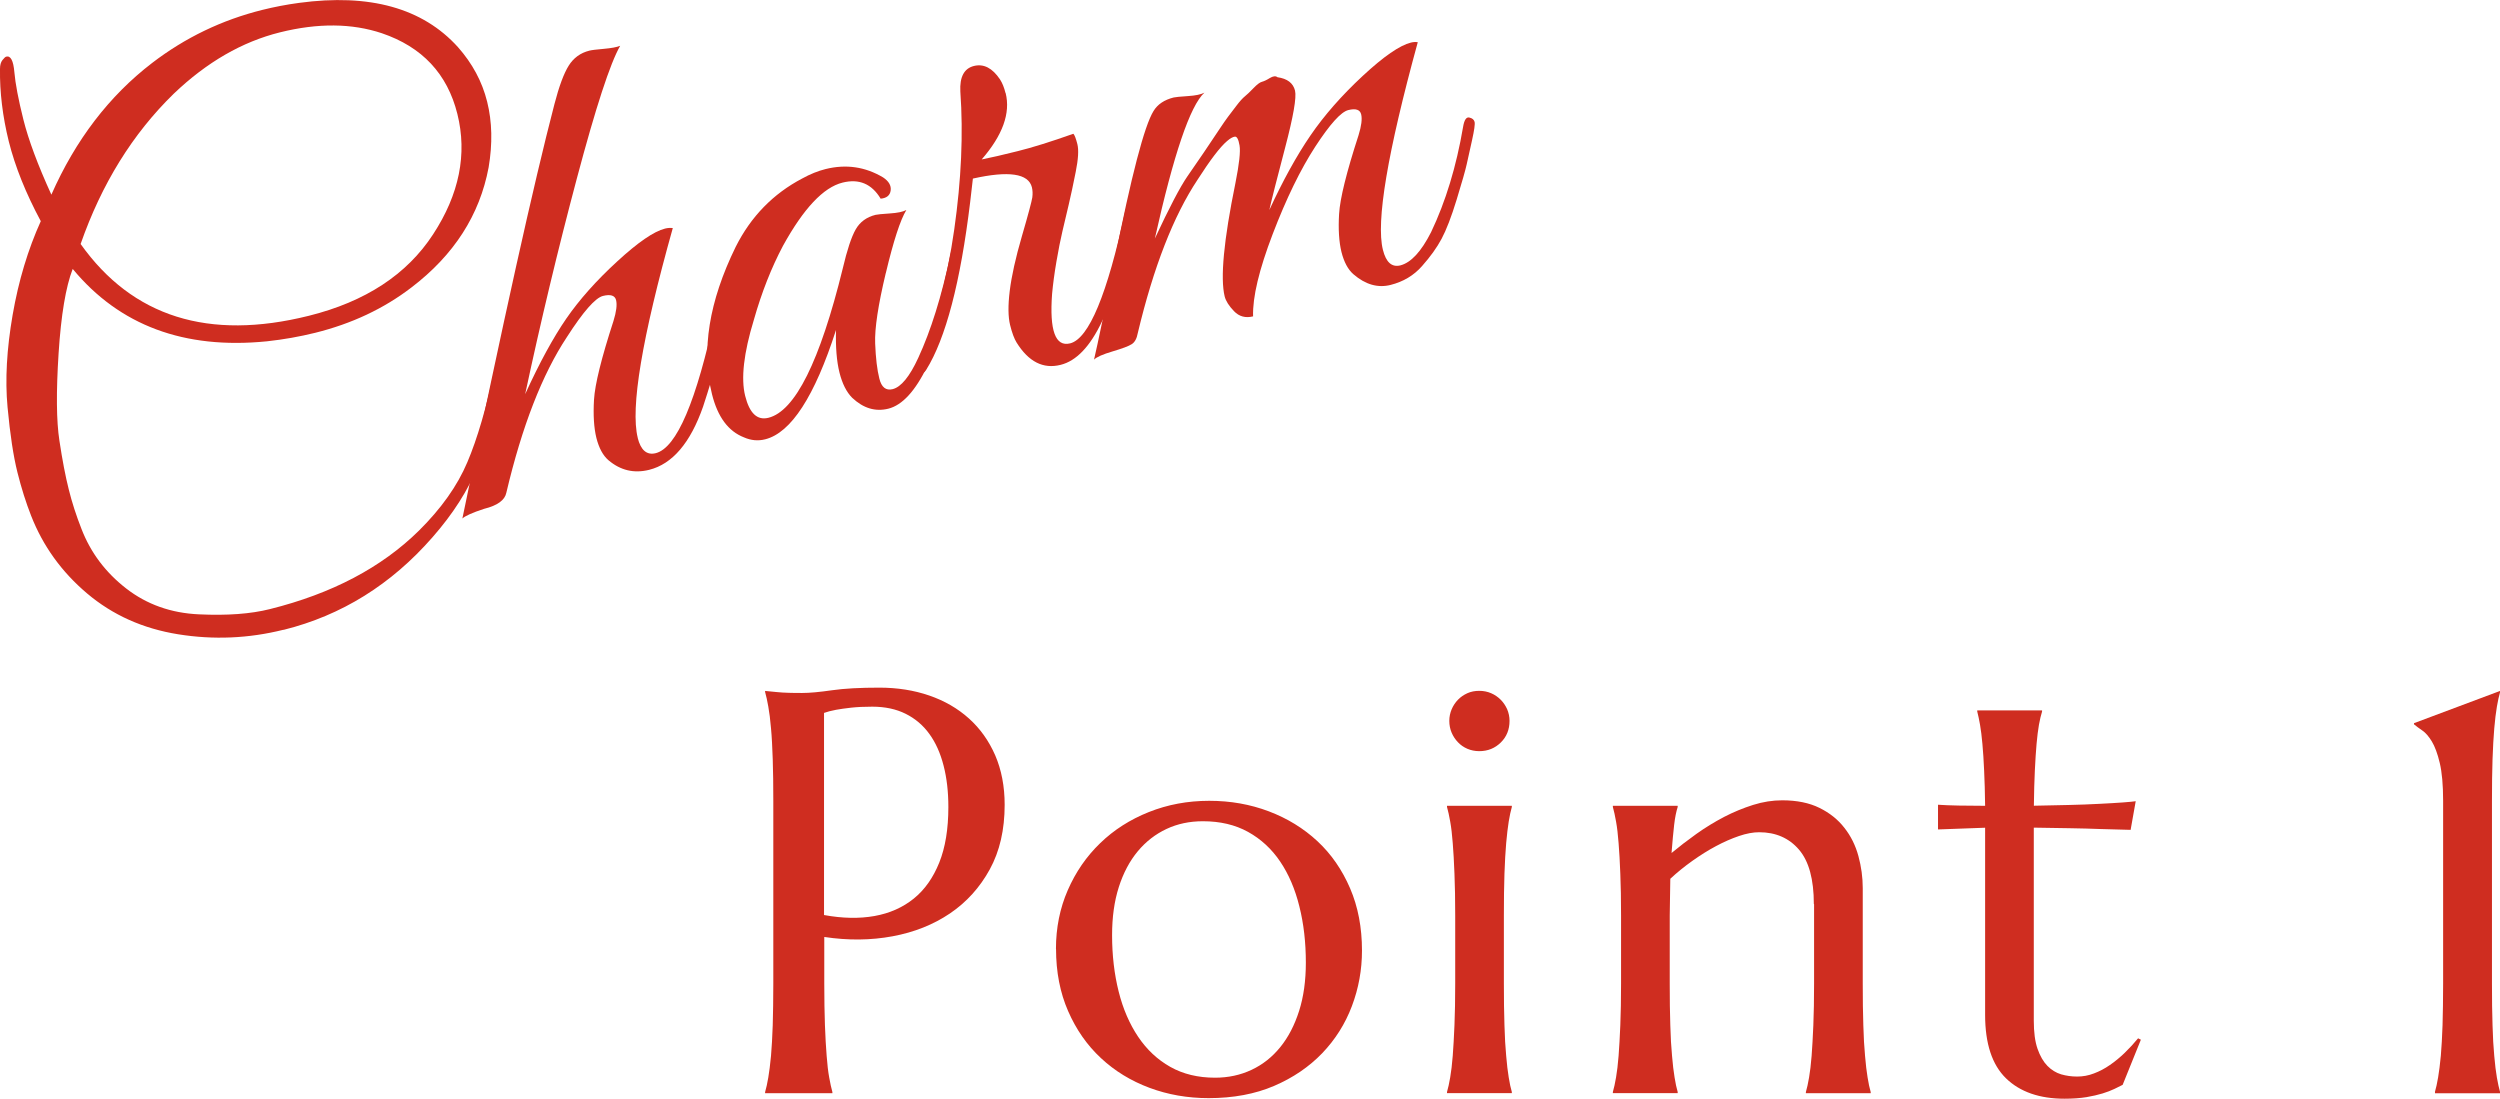
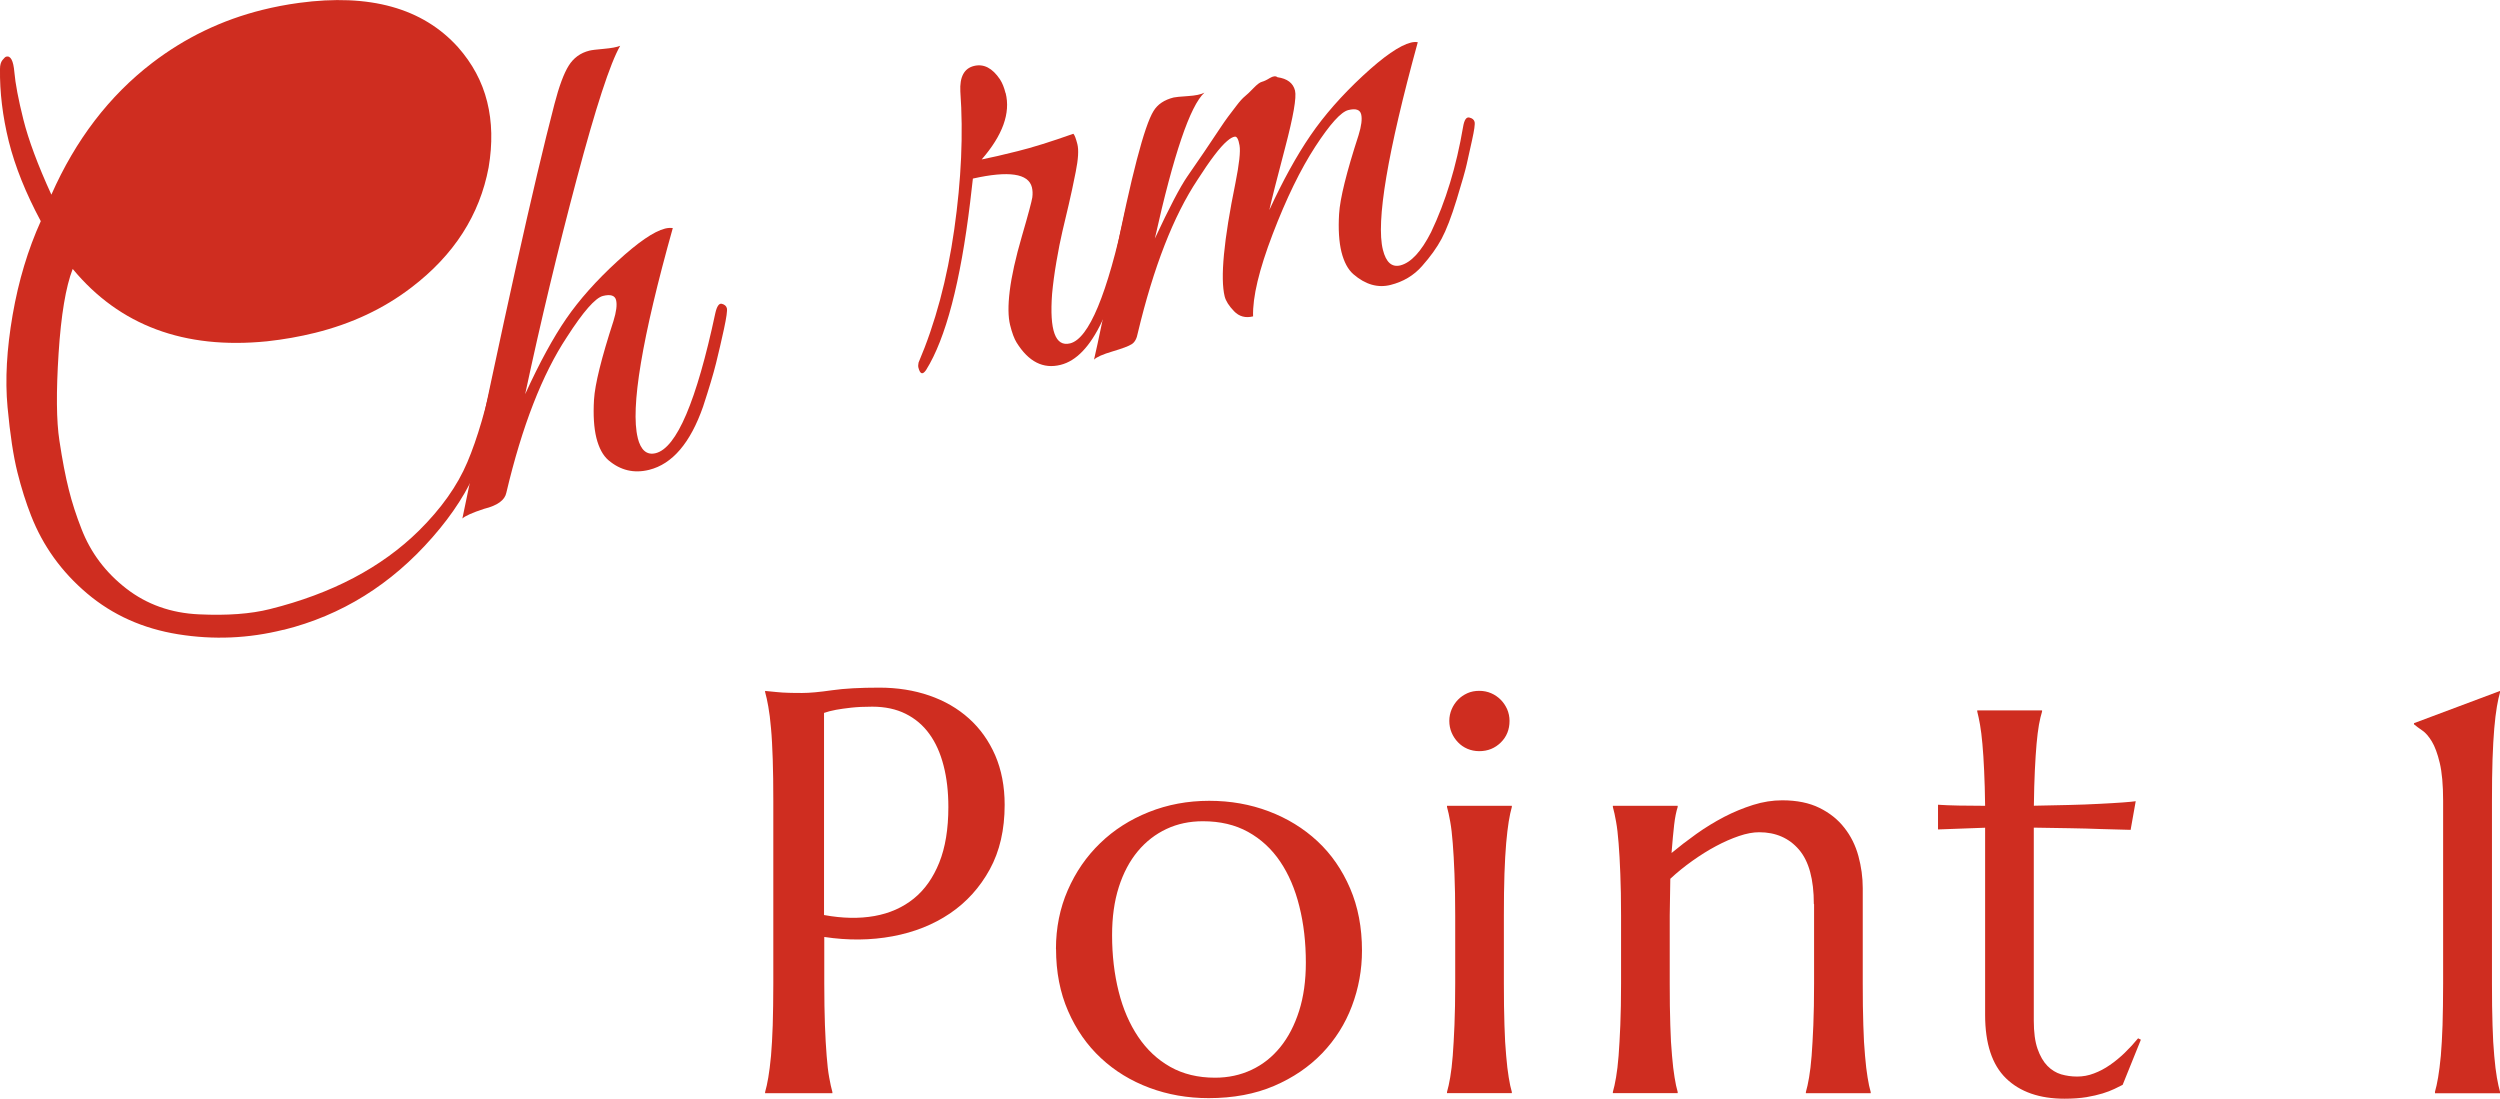
<svg xmlns="http://www.w3.org/2000/svg" id="_レイヤー_2" data-name="レイヤー 2" viewBox="0 0 304.63 133.88">
  <defs>
    <style>
      .cls-1 {
        fill: #cf2d20;
        stroke-width: 0px;
      }

      .cls-2 {
        isolation: isolate;
      }
    </style>
  </defs>
  <g id="_レイヤー_1-2" data-name="レイヤー 1">
    <g class="cls-2">
      <path class="cls-1" d="M93.21,84.19c.46.05.93.09,1.44.14.43.05.92.07,1.45.09s1.09.02,1.66.02c.89,0,2.09-.11,3.61-.33,1.52-.22,3.45-.32,5.79-.32,2.19,0,4.21.32,6.07.96,1.86.64,3.47,1.57,4.84,2.8s2.43,2.73,3.2,4.49c.76,1.77,1.15,3.78,1.15,6.03,0,3.03-.6,5.65-1.81,7.86-1.21,2.21-2.83,4-4.85,5.37-2.03,1.37-4.36,2.3-7.01,2.79-2.64.49-5.41.52-8.31.08v5.67c0,1.94.03,3.63.08,5.08.06,1.45.12,2.7.21,3.74.08,1.05.18,1.93.31,2.63.12.71.26,1.3.39,1.78v.14h-8.2v-.14c.14-.48.27-1.07.39-1.78.12-.71.23-1.58.33-2.63.09-1.05.16-2.29.21-3.74.04-1.45.07-3.14.07-5.08v-22.25c0-1.94-.02-3.63-.07-5.08-.05-1.45-.11-2.7-.21-3.76-.09-1.06-.2-1.94-.33-2.65-.12-.71-.26-1.3-.39-1.78v-.14ZM100.42,111.5c2.23.41,4.28.45,6.13.12s3.45-1.04,4.79-2.12,2.37-2.55,3.11-4.39,1.11-4.1,1.11-6.77c0-1.85-.19-3.53-.58-5.04-.39-1.52-.96-2.8-1.73-3.86-.76-1.06-1.73-1.88-2.89-2.46-1.16-.58-2.52-.87-4.07-.87-.98,0-1.83.04-2.56.12-.73.08-1.34.17-1.85.26-.59.11-1.08.24-1.47.38v24.64Z" />
      <path class="cls-1" d="M128.67,115.63c0-2.57.48-4.96,1.44-7.16s2.27-4.11,3.95-5.73c1.67-1.62,3.65-2.88,5.93-3.79,2.28-.91,4.73-1.37,7.35-1.37s5,.43,7.26,1.28c2.27.86,4.24,2.07,5.93,3.64,1.69,1.57,3.01,3.49,3.98,5.74s1.45,4.79,1.45,7.59c0,2.35-.41,4.6-1.23,6.77-.82,2.17-2.03,4.08-3.62,5.74-1.6,1.66-3.55,2.99-5.86,3.98-2.31.99-4.97,1.49-7.98,1.49-2.55,0-4.96-.42-7.21-1.26s-4.23-2.05-5.91-3.62c-1.69-1.57-3.02-3.48-4-5.73-.98-2.24-1.47-4.77-1.47-7.57ZM148.05,131.32c1.62,0,3.1-.32,4.46-.96,1.36-.64,2.52-1.56,3.5-2.77.98-1.21,1.74-2.68,2.29-4.41.55-1.73.82-3.69.82-5.88,0-2.46-.26-4.75-.79-6.85-.52-2.11-1.3-3.93-2.34-5.47-1.04-1.54-2.34-2.74-3.91-3.61-1.57-.87-3.41-1.3-5.5-1.3-1.62,0-3.1.31-4.44.94-1.34.63-2.51,1.53-3.5,2.72-.99,1.19-1.76,2.64-2.31,4.36-.55,1.72-.82,3.67-.82,5.86,0,2.46.27,4.75.8,6.87s1.33,3.96,2.38,5.52c1.05,1.56,2.35,2.78,3.91,3.66s3.38,1.32,5.45,1.32Z" />
      <path class="cls-1" d="M177.32,111.56c0-1.94-.03-3.63-.09-5.08s-.12-2.69-.21-3.74c-.08-1.05-.18-1.92-.31-2.63-.12-.71-.26-1.3-.39-1.78v-.14h7.9v.14c-.14.48-.26,1.07-.38,1.78-.11.71-.22,1.58-.31,2.63-.09,1.05-.16,2.3-.21,3.74-.05,1.45-.07,3.14-.07,5.08v8.27c0,1.94.02,3.63.07,5.08.04,1.45.11,2.7.21,3.74.09,1.05.19,1.93.31,2.63.11.71.24,1.3.38,1.78v.14h-7.9v-.14c.14-.48.27-1.07.39-1.78.12-.71.23-1.58.31-2.63.08-1.05.15-2.29.21-3.74.06-1.45.09-3.14.09-5.08v-8.27ZM176.6,87.84c0-.5.1-.97.29-1.42.19-.44.45-.83.77-1.16.32-.33.7-.59,1.14-.79s.93-.29,1.45-.29,1.01.1,1.45.29.83.46,1.16.79c.33.33.59.72.79,1.16.19.45.29.92.29,1.42,0,1.05-.35,1.93-1.06,2.63s-1.58,1.06-2.63,1.06c-.52,0-1.01-.1-1.45-.29s-.83-.46-1.14-.79c-.32-.33-.58-.72-.77-1.16-.19-.44-.29-.93-.29-1.45Z" />
      <path class="cls-1" d="M221.02,110.16c0-3.01-.6-5.22-1.81-6.63-1.21-1.41-2.83-2.12-4.85-2.12-.73,0-1.55.15-2.46.46-.91.31-1.85.72-2.8,1.23-.96.51-1.91,1.11-2.87,1.79s-1.86,1.41-2.7,2.19l-.07,4.48v8.27c0,1.94.02,3.63.07,5.08.04,1.45.11,2.7.21,3.74.09,1.05.19,1.93.31,2.63.11.71.24,1.3.38,1.78v.14h-7.9v-.14c.14-.48.27-1.07.39-1.78.12-.71.23-1.58.31-2.63.08-1.05.15-2.29.21-3.74.06-1.45.09-3.14.09-5.08v-8.27c0-1.94-.03-3.63-.09-5.08s-.12-2.69-.21-3.74c-.08-1.05-.18-1.92-.31-2.63-.12-.71-.26-1.3-.39-1.78v-.14h7.9v.14c-.18.57-.33,1.29-.43,2.17-.1.88-.21,2.02-.32,3.44.93-.77,1.94-1.55,3.02-2.32,1.08-.77,2.21-1.46,3.37-2.07,1.16-.6,2.35-1.09,3.55-1.47,1.21-.38,2.39-.56,3.55-.56,1.78,0,3.29.31,4.53.92s2.26,1.42,3.04,2.43c.79,1,1.36,2.15,1.71,3.44s.53,2.59.53,3.91v11.62c0,1.94.02,3.63.07,5.08.04,1.45.11,2.7.21,3.74.09,1.05.19,1.93.31,2.63.11.71.24,1.3.38,1.78v.14h-7.9v-.14c.14-.48.27-1.07.39-1.78.12-.71.23-1.58.31-2.63.08-1.05.15-2.29.21-3.74.06-1.45.09-3.14.09-5.08v-9.67Z" />
      <path class="cls-1" d="M253.12,131.18c.68,0,1.36-.12,2.03-.38.67-.25,1.32-.59,1.95-1.03.63-.43,1.23-.93,1.81-1.49s1.12-1.15,1.62-1.76l.34.17-2.22,5.5c-.27.14-.61.3-1.01.5-.4.19-.88.38-1.44.55-.56.17-1.21.32-1.96.45-.75.12-1.64.19-2.67.19-3.05,0-5.43-.83-7.13-2.48-1.7-1.65-2.55-4.23-2.55-7.74v-22.8l-5.74.21v-3.01c.71.05,1.55.08,2.53.1.98.02,2.05.03,3.21.03-.02-1.62-.06-3.05-.12-4.29s-.12-2.32-.21-3.25c-.08-.92-.18-1.7-.29-2.34-.11-.64-.23-1.17-.34-1.61v-.14h7.9v.14c-.14.43-.26.97-.38,1.61-.11.64-.21,1.41-.29,2.32-.08.91-.15,1.99-.21,3.23-.06,1.24-.1,2.68-.12,4.32,1.44-.02,2.84-.05,4.22-.09,1.38-.03,2.63-.08,3.76-.14,1.13-.06,2.08-.11,2.87-.17s1.3-.11,1.56-.15l-.62,3.49c-1.16-.02-2.38-.06-3.66-.1-1.09-.04-2.35-.08-3.76-.1-1.41-.02-2.87-.04-4.38-.07v23.52c0,1.41.15,2.56.46,3.44s.71,1.57,1.2,2.07c.49.5,1.05.84,1.67,1.03.63.18,1.27.27,1.93.27Z" />
      <path class="cls-1" d="M296.7,133.06c.14-.48.27-1.07.39-1.78.12-.71.23-1.58.33-2.63.09-1.05.16-2.29.21-3.74.04-1.45.07-3.14.07-5.08v-22.25c0-1.94-.14-3.47-.41-4.61-.27-1.14-.6-2.02-.97-2.63s-.76-1.06-1.16-1.33-.73-.52-1.01-.75v-.14l10.49-3.93v.14c-.14.48-.27,1.07-.39,1.78-.12.71-.23,1.59-.32,2.65-.09,1.06-.16,2.31-.21,3.76-.05,1.45-.07,3.14-.07,5.08v22.25c0,1.94.02,3.63.07,5.08.04,1.45.11,2.7.21,3.74.09,1.05.2,1.93.32,2.63.12.71.26,1.3.39,1.78v.14h-7.93v-.14Z" />
    </g>
    <g class="cls-2">
-       <path class="cls-1" d="M34.53,76.74c-4.24,1.06-8.51,1.24-12.81.55-4.3-.69-8-2.35-11.11-4.98-3.11-2.63-5.38-5.79-6.82-9.47-.62-1.58-1.18-3.34-1.67-5.3-.49-1.96-.89-4.6-1.2-7.93-.31-3.33-.1-7.07.62-11.24.72-4.16,1.87-7.97,3.43-11.42-1.83-3.41-3.13-6.65-3.9-9.72C.32,14.18-.04,11.23,0,8.39c0-.46.1-.82.3-1.07.2-.25.35-.39.46-.42.54-.14.87.49.99,1.88.12,1.39.48,3.31,1.1,5.79.62,2.47,1.75,5.52,3.41,9.15,2.95-6.68,7.04-12.03,12.28-16.05,4.02-3.08,8.5-5.24,13.45-6.47,1.41-.35,2.9-.64,4.46-.85,8.6-1.16,15.05.63,19.35,5.39,1.76,1.99,2.95,4.2,3.56,6.65s.67,5.11.18,8.01c-1.09,5.81-4.23,10.69-9.42,14.64-3.34,2.56-7.24,4.4-11.7,5.51-1.9.47-3.86.82-5.89,1.04-10.08,1.01-17.97-1.93-23.67-8.82-.84,2.17-1.42,5.61-1.72,10.3-.3,4.69-.27,8.23.1,10.62.36,2.39.74,4.37,1.14,5.95.39,1.58.91,3.18,1.55,4.81,1.12,2.9,2.94,5.31,5.45,7.26,2.5,1.94,5.46,3,8.88,3.15,3.42.16,6.29-.05,8.63-.64,7.55-1.88,13.6-5.07,18.14-9.54,2.73-2.7,4.71-5.49,5.92-8.36,1.22-2.87,2.33-6.68,3.34-11.44.15-.79.43-1.12.84-.99.41.13.52.65.35,1.56-1.02,4.7-2.11,8.49-3.27,11.38-1.16,2.89-2.99,5.77-5.51,8.64-5.03,5.76-11.08,9.52-18.14,11.28ZM9.83,29.74c6.31,8.87,15.58,11.79,27.8,8.74,6.9-1.72,11.95-5.03,15.14-9.92,3.2-4.89,4.18-9.79,2.96-14.68-1.22-4.89-4.29-8.16-9.2-9.83-3.65-1.22-7.79-1.26-12.41-.11-4.62,1.15-8.93,3.64-12.94,7.47-5.02,4.89-8.8,11-11.36,18.33Z" />
+       <path class="cls-1" d="M34.53,76.74c-4.24,1.06-8.51,1.24-12.81.55-4.3-.69-8-2.35-11.11-4.98-3.11-2.63-5.38-5.79-6.82-9.47-.62-1.58-1.18-3.34-1.67-5.3-.49-1.96-.89-4.6-1.2-7.93-.31-3.33-.1-7.07.62-11.24.72-4.16,1.87-7.97,3.43-11.42-1.83-3.41-3.13-6.65-3.9-9.72C.32,14.18-.04,11.23,0,8.39c0-.46.1-.82.3-1.07.2-.25.35-.39.46-.42.54-.14.87.49.99,1.88.12,1.39.48,3.31,1.1,5.79.62,2.47,1.75,5.52,3.41,9.15,2.95-6.68,7.04-12.03,12.28-16.05,4.02-3.08,8.5-5.24,13.45-6.47,1.41-.35,2.9-.64,4.46-.85,8.6-1.16,15.05.63,19.35,5.39,1.76,1.99,2.95,4.2,3.56,6.65s.67,5.11.18,8.01c-1.09,5.81-4.23,10.69-9.42,14.64-3.34,2.56-7.24,4.4-11.7,5.51-1.9.47-3.86.82-5.89,1.04-10.08,1.01-17.97-1.93-23.67-8.82-.84,2.17-1.42,5.61-1.72,10.3-.3,4.69-.27,8.23.1,10.62.36,2.39.74,4.37,1.14,5.95.39,1.58.91,3.18,1.55,4.81,1.12,2.9,2.94,5.31,5.45,7.26,2.5,1.94,5.46,3,8.88,3.15,3.42.16,6.29-.05,8.63-.64,7.55-1.88,13.6-5.07,18.14-9.54,2.73-2.7,4.71-5.49,5.92-8.36,1.22-2.87,2.33-6.68,3.34-11.44.15-.79.43-1.12.84-.99.41.13.52.65.35,1.56-1.02,4.7-2.11,8.49-3.27,11.38-1.16,2.89-2.99,5.77-5.51,8.64-5.03,5.76-11.08,9.52-18.14,11.28ZM9.83,29.74Z" />
      <path class="cls-1" d="M77.7,53.34c.38,1.52,1.11,2.15,2.2,1.88,2.55-.64,4.97-6.32,7.26-17.05.19-.85.46-1.24.8-1.15.34.09.54.27.61.54.07.27-.05,1.12-.36,2.56-.31,1.43-.63,2.81-.96,4.14-.33,1.33-.86,3.09-1.58,5.29-1.55,4.43-3.74,6.99-6.57,7.7-1.85.46-3.5.07-4.97-1.18-.67-.58-1.15-1.49-1.46-2.71-.3-1.22-.4-2.77-.29-4.65.11-1.87.9-5.07,2.37-9.59.35-1.13.46-1.98.32-2.55-.14-.57-.68-.74-1.6-.51-.92.23-2.39,1.89-4.38,4.99-3.02,4.56-5.48,10.89-7.39,18.98-.18.91-1.08,1.57-2.71,1.97-1.44.47-2.32.87-2.65,1.18,4.97-24.04,8.71-40.87,11.22-50.5.56-2.16,1.14-3.72,1.73-4.67.6-.96,1.44-1.57,2.53-1.84.27-.07.86-.14,1.76-.22.9-.08,1.57-.2,1.99-.37-1.21,2.09-2.97,7.48-5.28,16.16-2.31,8.68-4.41,17.45-6.3,26.29,1.75-3.84,3.43-6.91,5.02-9.22,1.59-2.3,3.65-4.62,6.19-6.95,2.53-2.33,4.48-3.67,5.84-4.01.33-.08.64-.1.94-.06-3.76,13.4-5.18,21.93-4.27,25.56Z" />
-       <path class="cls-1" d="M107.93,33.29c-.93,3.9-1.36,6.75-1.29,8.55.07,1.8.24,3.23.51,4.29.26,1.06.8,1.49,1.62,1.29,1.03-.26,2.07-1.53,3.12-3.81,1.54-3.33,2.84-7.49,3.9-12.49.09-.54.27-.88.53-1,.39-.27.65-.16.77.33.07.27.07.62,0,1.04-2.48,11.35-5.43,17.46-8.85,18.31-1.58.39-3.04-.05-4.4-1.33-.69-.69-1.21-1.72-1.55-3.08s-.48-3.08-.42-5.18c-2.6,8.09-5.48,12.53-8.63,13.32-.87.22-1.73.14-2.57-.23-1.92-.74-3.22-2.49-3.91-5.26-1.33-5.33-.37-11.31,2.88-17.95,1.85-3.69,4.56-6.48,8.13-8.35.96-.53,1.91-.91,2.83-1.14,2.5-.62,4.83-.28,7.01,1.02.69.46,1,.99.92,1.59-.08.6-.49.93-1.22,1-1.09-1.81-2.63-2.46-4.64-1.96-2.34.58-4.75,3.15-7.26,7.7-1.41,2.66-2.6,5.67-3.55,9.02-1.24,4.06-1.59,7.15-1.06,9.27.53,2.12,1.47,3.01,2.83,2.67,3.26-.81,6.28-6.88,9.06-18.19.53-2.27,1.06-3.86,1.58-4.77.52-.91,1.33-1.5,2.42-1.77.22-.05.79-.11,1.73-.17s1.61-.2,2.02-.42c-.74,1.22-1.57,3.78-2.5,7.68Z" />
      <path class="cls-1" d="M122.54,11.34c.61,2.44-.36,5.14-2.92,8.09,1.1-.22,2.56-.55,4.38-1.01,1.82-.45,4.08-1.16,6.79-2.12.15.14.31.56.49,1.26.18.71.11,1.83-.2,3.38-.31,1.55-.59,2.89-.86,4.02-.27,1.14-.52,2.21-.76,3.22-.24,1.01-.48,2.24-.73,3.69-.25,1.45-.42,2.76-.53,3.94-.33,4.47.4,6.48,2.2,6.03,2.28-.57,4.52-5.95,6.71-16.13.2-.8.45-1.15.73-1.05.29.1.46.27.52.52.06.24-.08,1.18-.43,2.79-.35,1.62-.74,3.29-1.17,5.01-.44,1.73-1.27,3.81-2.51,6.25-1.44,3.02-3.11,4.76-5.02,5.23-2.12.53-3.9-.38-5.36-2.73-.28-.45-.55-1.16-.79-2.14-.24-.98-.26-2.36-.04-4.15.22-1.79.71-4.02,1.49-6.69.78-2.67,1.19-4.24,1.26-4.69.06-.45.04-.86-.05-1.24-.42-1.68-2.82-2.04-7.19-1.06l-.33,2.85c-1.19,9.82-2.98,16.64-5.37,20.47-.42.62-.73.53-.94-.29-.04-.16-.03-.37.02-.61,2.04-4.78,3.49-10.19,4.35-16.23.86-6.04,1.11-11.64.74-16.81-.09-1.76.46-2.8,1.65-3.1,1.2-.3,2.25.25,3.18,1.63.29.45.51,1,.67,1.65Z" />
      <path class="cls-1" d="M172.76,5.14c-3.69,13.45-5.11,21.88-4.25,25.3.38,1.52,1.08,2.15,2.12,1.9,1.3-.33,2.55-1.68,3.75-4.05,1.78-3.73,3.08-8.01,3.9-12.83.14-.84.39-1.22.75-1.14.37.08.58.26.65.53.07.27-.04,1.02-.31,2.24-.27,1.22-.49,2.2-.65,2.93-.16.73-.57,2.16-1.22,4.29-.65,2.13-1.27,3.72-1.84,4.79-.57,1.07-1.36,2.17-2.38,3.32-1.01,1.15-2.29,1.91-3.84,2.3s-3.06-.04-4.52-1.3c-.67-.58-1.15-1.49-1.46-2.71-.3-1.22-.4-2.77-.29-4.64.11-1.87.9-5.07,2.37-9.59.35-1.13.46-1.98.32-2.55s-.66-.74-1.56-.52-2.24,1.71-4.04,4.47c-1.79,2.76-3.52,6.3-5.18,10.64-1.66,4.34-2.46,7.68-2.39,10.03-.92.23-1.7.02-2.32-.63-.63-.65-1-1.25-1.14-1.79-.55-2.23-.12-6.84,1.31-13.83.46-2.31.63-3.84.5-4.58-.13-.75-.32-1.1-.57-1.07-.25.03-.57.21-.95.54-.86.73-2.05,2.3-3.59,4.7-2.94,4.43-5.37,10.66-7.29,18.7-.12.67-.37,1.12-.74,1.35-.37.24-1.15.53-2.33.88-1.18.35-1.94.68-2.26,1,.5-2.15,1.33-6.13,2.47-11.96,2.07-10.44,3.67-16.55,4.78-18.33.49-.81,1.3-1.36,2.45-1.65.22-.05.79-.11,1.73-.17.94-.06,1.61-.2,2.02-.42-1.74,1.59-3.75,7.52-6.04,17.78,1.77-3.79,3.09-6.31,3.96-7.57.87-1.26,1.52-2.2,1.94-2.82.42-.62.75-1.11.98-1.46.23-.34.57-.85,1.01-1.51.44-.66.78-1.15,1.02-1.47.24-.32.57-.76,1.01-1.33.43-.57.79-.96,1.05-1.17.26-.21.61-.54,1.05-1,.43-.45.78-.71,1.02-.77s.57-.21.97-.46c.4-.24.71-.28.93-.1,1.2.17,1.91.71,2.14,1.63.2.82-.2,3.14-1.21,6.97-1.01,3.83-1.65,6.36-1.92,7.58,1.65-3.58,3.32-6.61,5.01-9.08,1.69-2.47,3.82-4.89,6.37-7.26,2.55-2.37,4.51-3.72,5.87-4.06.33-.08.61-.09.86-.04Z" />
    </g>
  </g>
</svg>